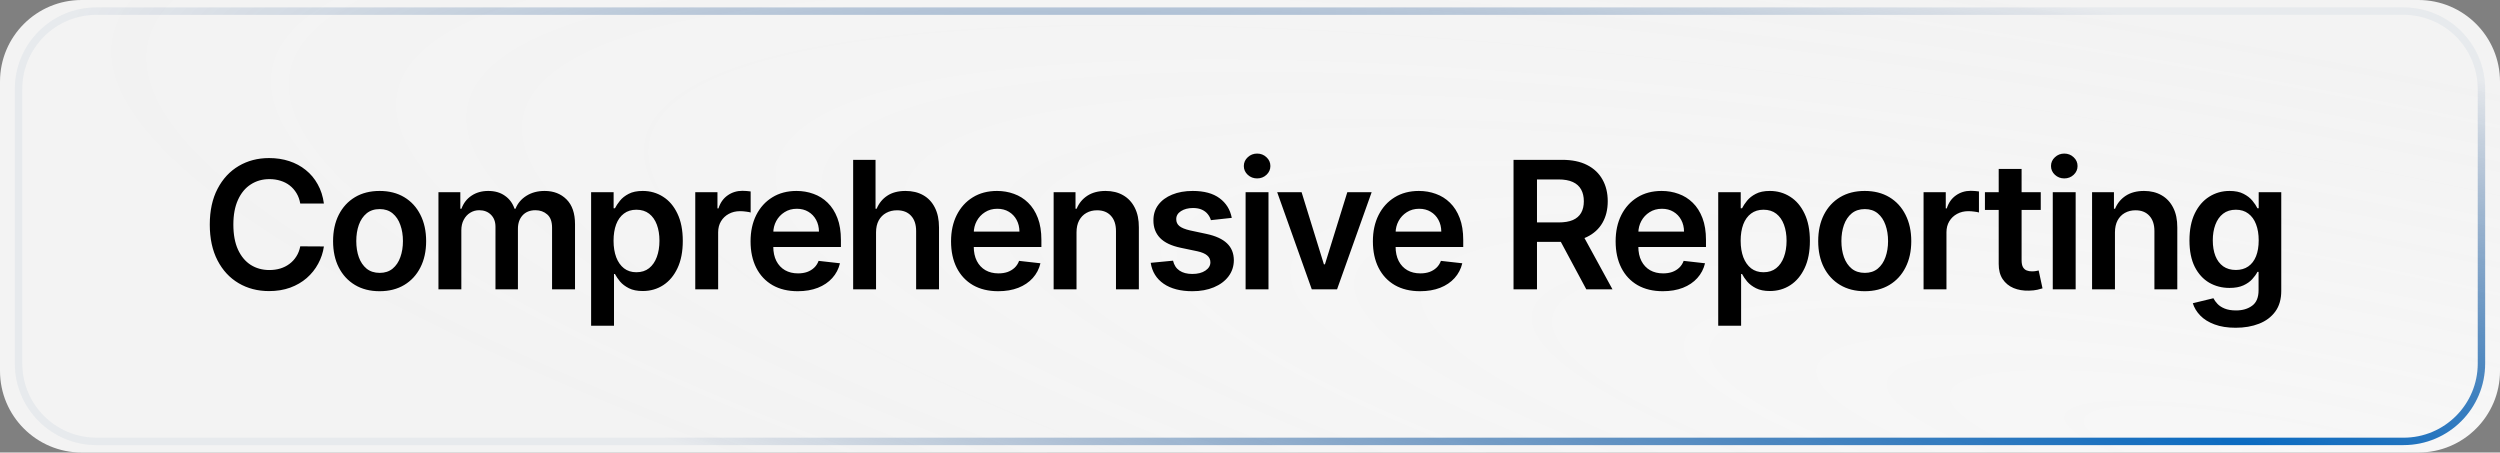
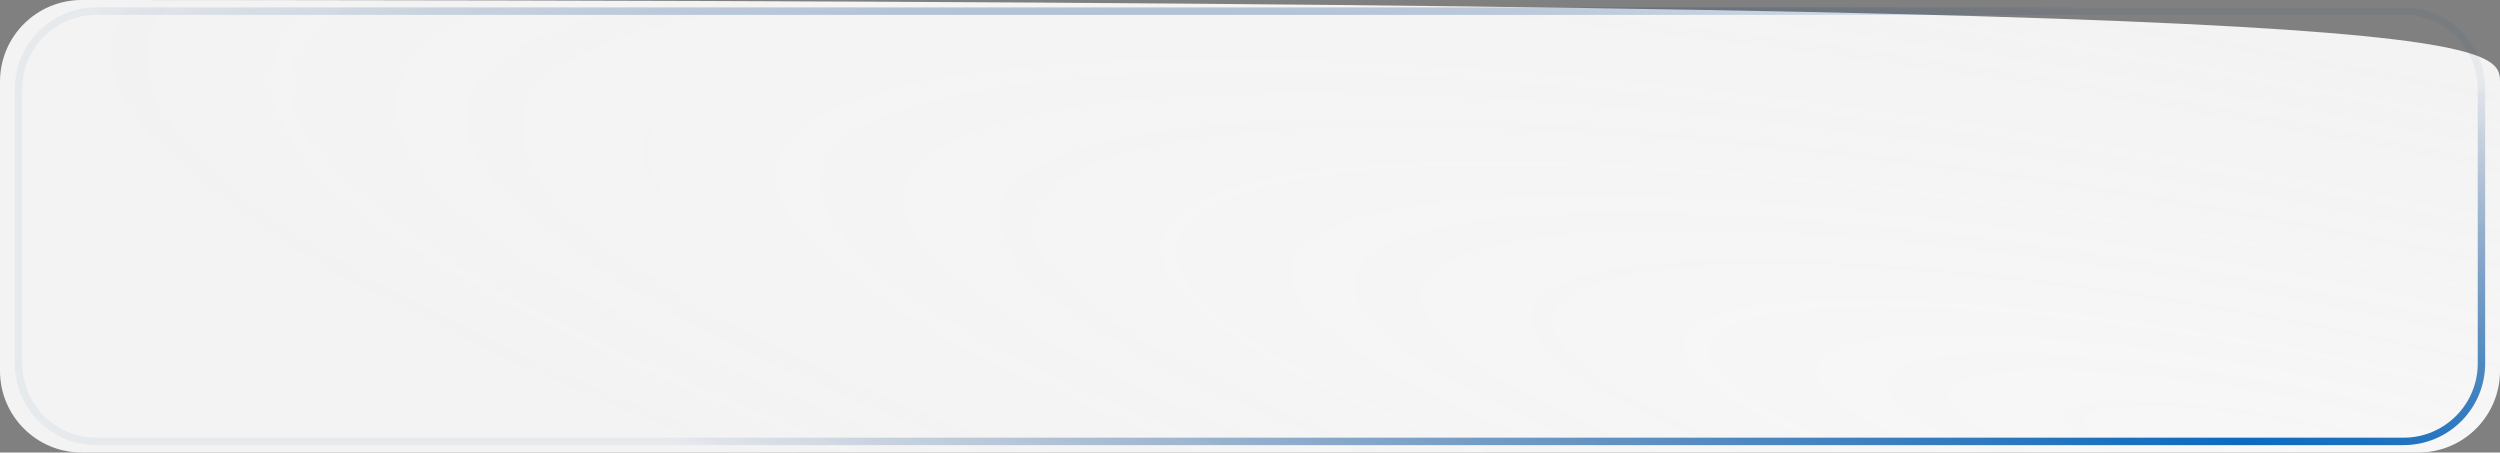
<svg xmlns="http://www.w3.org/2000/svg" width="337" height="61" viewBox="0 0 337 61" fill="none">
  <rect x="0" y="0" width="337" height="61" fill="#808080" stroke="none" />
-   <path d="M0 11C0 4.925 4.925 0 11 0H326C332.075 0 337 4.925 337 11V50C337 56.075 332.075 61 326 61H11C4.925 61 0 56.075 0 50V11Z" fill="url(#paint0_radial_135_1108)" />
+   <path d="M0 11C0 4.925 4.925 0 11 0C332.075 0 337 4.925 337 11V50C337 56.075 332.075 61 326 61H11C4.925 61 0 56.075 0 50V11Z" fill="url(#paint0_radial_135_1108)" />
  <path d="M2.5 12C2.5 6.201 7.201 1.5 13 1.5H324C329.799 1.5 334.5 6.201 334.5 12V49C334.5 54.799 329.799 59.5 324 59.5H13C7.201 59.5 2.5 54.799 2.5 49V12Z" stroke="url(#paint1_radial_135_1108)" />
-   <path d="M43.662 27.435H40.474C40.383 26.912 40.216 26.449 39.972 26.046C39.727 25.636 39.423 25.29 39.06 25.006C38.696 24.722 38.281 24.509 37.815 24.366C37.355 24.219 36.858 24.145 36.324 24.145C35.375 24.145 34.534 24.384 33.801 24.861C33.068 25.332 32.494 26.026 32.08 26.94C31.665 27.849 31.457 28.96 31.457 30.273C31.457 31.608 31.665 32.733 32.08 33.648C32.5 34.557 33.074 35.244 33.801 35.71C34.534 36.17 35.372 36.401 36.315 36.401C36.838 36.401 37.327 36.332 37.781 36.196C38.242 36.054 38.653 35.847 39.017 35.574C39.386 35.301 39.696 34.966 39.946 34.568C40.202 34.17 40.378 33.716 40.474 33.205L43.662 33.222C43.543 34.051 43.284 34.83 42.886 35.557C42.494 36.284 41.98 36.926 41.344 37.483C40.707 38.034 39.963 38.466 39.111 38.778C38.258 39.085 37.312 39.239 36.273 39.239C34.739 39.239 33.369 38.883 32.165 38.173C30.96 37.463 30.011 36.438 29.318 35.097C28.625 33.756 28.278 32.148 28.278 30.273C28.278 28.392 28.628 26.784 29.327 25.449C30.026 24.108 30.977 23.082 32.182 22.372C33.386 21.662 34.75 21.307 36.273 21.307C37.244 21.307 38.148 21.443 38.983 21.716C39.818 21.989 40.562 22.389 41.216 22.918C41.869 23.44 42.406 24.082 42.827 24.844C43.253 25.599 43.531 26.463 43.662 27.435ZM51.171 39.256C49.893 39.256 48.785 38.974 47.847 38.412C46.91 37.849 46.183 37.062 45.666 36.051C45.154 35.04 44.899 33.858 44.899 32.506C44.899 31.153 45.154 29.969 45.666 28.952C46.183 27.935 46.91 27.145 47.847 26.582C48.785 26.02 49.893 25.739 51.171 25.739C52.45 25.739 53.558 26.02 54.495 26.582C55.433 27.145 56.157 27.935 56.669 28.952C57.186 29.969 57.444 31.153 57.444 32.506C57.444 33.858 57.186 35.04 56.669 36.051C56.157 37.062 55.433 37.849 54.495 38.412C53.558 38.974 52.45 39.256 51.171 39.256ZM51.188 36.784C51.882 36.784 52.461 36.594 52.927 36.213C53.393 35.827 53.74 35.31 53.967 34.662C54.2 34.014 54.316 33.293 54.316 32.497C54.316 31.696 54.2 30.972 53.967 30.324C53.74 29.671 53.393 29.151 52.927 28.764C52.461 28.378 51.882 28.185 51.188 28.185C50.478 28.185 49.887 28.378 49.416 28.764C48.95 29.151 48.6 29.671 48.367 30.324C48.14 30.972 48.026 31.696 48.026 32.497C48.026 33.293 48.14 34.014 48.367 34.662C48.6 35.31 48.95 35.827 49.416 36.213C49.887 36.594 50.478 36.784 51.188 36.784ZM59.103 39V25.909H62.052V28.134H62.205C62.478 27.384 62.929 26.798 63.56 26.378C64.191 25.952 64.944 25.739 65.819 25.739C66.705 25.739 67.452 25.954 68.06 26.386C68.674 26.812 69.106 27.395 69.356 28.134H69.492C69.782 27.406 70.27 26.827 70.958 26.395C71.651 25.957 72.472 25.739 73.421 25.739C74.626 25.739 75.608 26.119 76.37 26.881C77.131 27.642 77.512 28.753 77.512 30.213V39H74.418V30.69C74.418 29.878 74.202 29.284 73.77 28.909C73.338 28.528 72.81 28.338 72.185 28.338C71.441 28.338 70.858 28.571 70.438 29.037C70.023 29.497 69.816 30.097 69.816 30.835V39H66.79V30.562C66.79 29.886 66.586 29.347 66.177 28.943C65.773 28.54 65.245 28.338 64.591 28.338C64.148 28.338 63.745 28.452 63.381 28.679C63.017 28.901 62.728 29.216 62.512 29.625C62.296 30.028 62.188 30.5 62.188 31.04V39H59.103ZM79.682 43.909V25.909H82.716V28.074H82.895C83.054 27.756 83.278 27.418 83.568 27.06C83.858 26.696 84.25 26.386 84.744 26.131C85.239 25.869 85.869 25.739 86.636 25.739C87.648 25.739 88.56 25.997 89.372 26.514C90.19 27.026 90.838 27.784 91.315 28.79C91.798 29.79 92.04 31.017 92.04 32.472C92.04 33.909 91.804 35.131 91.332 36.136C90.861 37.142 90.219 37.909 89.406 38.438C88.594 38.966 87.673 39.23 86.645 39.23C85.895 39.23 85.273 39.105 84.778 38.855C84.284 38.605 83.886 38.304 83.585 37.952C83.29 37.594 83.06 37.256 82.895 36.938H82.767V43.909H79.682ZM82.707 32.455C82.707 33.301 82.827 34.043 83.065 34.679C83.31 35.315 83.659 35.812 84.114 36.17C84.574 36.523 85.131 36.699 85.784 36.699C86.466 36.699 87.037 36.517 87.497 36.153C87.957 35.784 88.304 35.281 88.537 34.645C88.775 34.003 88.895 33.273 88.895 32.455C88.895 31.642 88.778 30.921 88.545 30.29C88.312 29.659 87.966 29.165 87.506 28.807C87.045 28.449 86.472 28.27 85.784 28.27C85.125 28.27 84.565 28.443 84.105 28.79C83.645 29.136 83.295 29.622 83.057 30.247C82.824 30.872 82.707 31.608 82.707 32.455ZM93.722 39V25.909H96.713V28.091H96.85C97.088 27.335 97.497 26.753 98.077 26.344C98.662 25.929 99.33 25.722 100.08 25.722C100.25 25.722 100.441 25.73 100.651 25.747C100.867 25.759 101.046 25.778 101.188 25.807V28.645C101.057 28.599 100.85 28.56 100.566 28.526C100.287 28.486 100.017 28.466 99.756 28.466C99.193 28.466 98.688 28.588 98.239 28.832C97.796 29.071 97.446 29.403 97.191 29.829C96.935 30.256 96.807 30.747 96.807 31.304V39H93.722ZM107.534 39.256C106.221 39.256 105.088 38.983 104.133 38.438C103.184 37.886 102.454 37.108 101.943 36.102C101.432 35.091 101.176 33.901 101.176 32.531C101.176 31.185 101.432 30.003 101.943 28.986C102.46 27.963 103.182 27.168 104.108 26.599C105.034 26.026 106.122 25.739 107.372 25.739C108.179 25.739 108.94 25.869 109.656 26.131C110.378 26.386 111.014 26.784 111.565 27.324C112.122 27.864 112.559 28.551 112.878 29.386C113.196 30.216 113.355 31.204 113.355 32.352V33.298H102.625V31.219H110.397C110.392 30.628 110.264 30.102 110.014 29.642C109.764 29.176 109.414 28.81 108.966 28.543C108.522 28.276 108.005 28.142 107.414 28.142C106.784 28.142 106.23 28.296 105.753 28.602C105.275 28.903 104.903 29.301 104.636 29.796C104.375 30.284 104.241 30.821 104.236 31.406V33.222C104.236 33.983 104.375 34.636 104.653 35.182C104.932 35.722 105.321 36.136 105.821 36.426C106.321 36.71 106.906 36.852 107.576 36.852C108.025 36.852 108.432 36.79 108.795 36.665C109.159 36.534 109.474 36.344 109.741 36.094C110.008 35.844 110.21 35.534 110.346 35.165L113.227 35.489C113.045 36.25 112.699 36.915 112.187 37.483C111.682 38.045 111.034 38.483 110.244 38.795C109.454 39.102 108.551 39.256 107.534 39.256ZM118.09 31.329V39H115.005V21.546H118.022V28.134H118.175C118.482 27.395 118.957 26.812 119.599 26.386C120.246 25.954 121.07 25.739 122.07 25.739C122.979 25.739 123.772 25.929 124.448 26.31C125.124 26.69 125.647 27.247 126.016 27.98C126.391 28.713 126.579 29.608 126.579 30.665V39H123.494V31.142C123.494 30.261 123.266 29.577 122.812 29.088C122.363 28.594 121.732 28.347 120.92 28.347C120.374 28.347 119.886 28.466 119.454 28.704C119.028 28.938 118.692 29.276 118.448 29.719C118.209 30.162 118.09 30.699 118.09 31.329ZM134.559 39.256C133.247 39.256 132.113 38.983 131.159 38.438C130.21 37.886 129.48 37.108 128.968 36.102C128.457 35.091 128.201 33.901 128.201 32.531C128.201 31.185 128.457 30.003 128.968 28.986C129.485 27.963 130.207 27.168 131.133 26.599C132.059 26.026 133.147 25.739 134.397 25.739C135.204 25.739 135.965 25.869 136.681 26.131C137.403 26.386 138.039 26.784 138.59 27.324C139.147 27.864 139.585 28.551 139.903 29.386C140.221 30.216 140.38 31.204 140.38 32.352V33.298H129.65V31.219H137.423C137.417 30.628 137.289 30.102 137.039 29.642C136.789 29.176 136.44 28.81 135.991 28.543C135.548 28.276 135.031 28.142 134.44 28.142C133.809 28.142 133.255 28.296 132.778 28.602C132.301 28.903 131.928 29.301 131.661 29.796C131.4 30.284 131.267 30.821 131.261 31.406V33.222C131.261 33.983 131.4 34.636 131.678 35.182C131.957 35.722 132.346 36.136 132.846 36.426C133.346 36.71 133.931 36.852 134.602 36.852C135.051 36.852 135.457 36.79 135.82 36.665C136.184 36.534 136.499 36.344 136.767 36.094C137.034 35.844 137.235 35.534 137.372 35.165L140.252 35.489C140.07 36.25 139.724 36.915 139.213 37.483C138.707 38.045 138.059 38.483 137.269 38.795C136.48 39.102 135.576 39.256 134.559 39.256ZM145.115 31.329V39H142.03V25.909H144.979V28.134H145.132C145.434 27.401 145.914 26.818 146.573 26.386C147.238 25.954 148.059 25.739 149.036 25.739C149.939 25.739 150.726 25.932 151.397 26.318C152.073 26.704 152.596 27.264 152.965 27.997C153.34 28.73 153.525 29.619 153.519 30.665V39H150.434V31.142C150.434 30.267 150.206 29.582 149.752 29.088C149.303 28.594 148.681 28.347 147.885 28.347C147.346 28.347 146.865 28.466 146.445 28.704C146.03 28.938 145.704 29.276 145.465 29.719C145.232 30.162 145.115 30.699 145.115 31.329ZM166.042 29.369L163.229 29.676C163.15 29.392 163.011 29.125 162.812 28.875C162.619 28.625 162.357 28.423 162.028 28.27C161.698 28.116 161.295 28.04 160.817 28.04C160.175 28.04 159.636 28.179 159.198 28.457C158.766 28.736 158.553 29.097 158.559 29.54C158.553 29.921 158.692 30.23 158.976 30.469C159.266 30.707 159.744 30.903 160.408 31.057L162.641 31.534C163.88 31.801 164.8 32.224 165.403 32.804C166.011 33.383 166.317 34.142 166.323 35.08C166.317 35.903 166.076 36.631 165.599 37.261C165.127 37.886 164.471 38.375 163.63 38.727C162.789 39.08 161.823 39.256 160.732 39.256C159.13 39.256 157.84 38.92 156.863 38.25C155.886 37.574 155.303 36.633 155.116 35.429L158.124 35.139C158.261 35.73 158.55 36.176 158.994 36.477C159.437 36.778 160.013 36.929 160.724 36.929C161.457 36.929 162.045 36.778 162.488 36.477C162.937 36.176 163.161 35.804 163.161 35.361C163.161 34.986 163.016 34.676 162.726 34.432C162.442 34.188 161.999 34 161.397 33.869L159.164 33.401C157.908 33.139 156.979 32.699 156.377 32.08C155.775 31.454 155.476 30.665 155.482 29.71C155.476 28.903 155.695 28.204 156.138 27.614C156.587 27.017 157.209 26.557 158.005 26.233C158.806 25.903 159.729 25.739 160.775 25.739C162.309 25.739 163.516 26.065 164.397 26.719C165.283 27.372 165.832 28.256 166.042 29.369ZM167.907 39V25.909H170.992V39H167.907ZM169.458 24.051C168.97 24.051 168.549 23.889 168.197 23.565C167.845 23.236 167.668 22.841 167.668 22.381C167.668 21.915 167.845 21.52 168.197 21.196C168.549 20.866 168.97 20.702 169.458 20.702C169.953 20.702 170.373 20.866 170.72 21.196C171.072 21.52 171.248 21.915 171.248 22.381C171.248 22.841 171.072 23.236 170.72 23.565C170.373 23.889 169.953 24.051 169.458 24.051ZM184.898 25.909L180.236 39H176.827L172.165 25.909H175.455L178.463 35.633H178.6L181.617 25.909H184.898ZM191.423 39.256C190.111 39.256 188.977 38.983 188.023 38.438C187.074 37.886 186.344 37.108 185.832 36.102C185.321 35.091 185.065 33.901 185.065 32.531C185.065 31.185 185.321 30.003 185.832 28.986C186.349 27.963 187.071 27.168 187.997 26.599C188.923 26.026 190.011 25.739 191.261 25.739C192.068 25.739 192.829 25.869 193.545 26.131C194.267 26.386 194.903 26.784 195.454 27.324C196.011 27.864 196.449 28.551 196.767 29.386C197.085 30.216 197.244 31.204 197.244 32.352V33.298H186.514V31.219H194.287C194.281 30.628 194.153 30.102 193.903 29.642C193.653 29.176 193.304 28.81 192.855 28.543C192.412 28.276 191.895 28.142 191.304 28.142C190.673 28.142 190.119 28.296 189.642 28.602C189.165 28.903 188.792 29.301 188.525 29.796C188.264 30.284 188.131 30.821 188.125 31.406V33.222C188.125 33.983 188.264 34.636 188.542 35.182C188.821 35.722 189.21 36.136 189.71 36.426C190.21 36.71 190.795 36.852 191.466 36.852C191.915 36.852 192.321 36.79 192.685 36.665C193.048 36.534 193.364 36.344 193.631 36.094C193.898 35.844 194.099 35.534 194.236 35.165L197.116 35.489C196.935 36.25 196.588 36.915 196.077 37.483C195.571 38.045 194.923 38.483 194.133 38.795C193.344 39.102 192.44 39.256 191.423 39.256ZM204.024 39V21.546H210.569C211.91 21.546 213.035 21.778 213.944 22.244C214.859 22.71 215.549 23.364 216.015 24.204C216.487 25.04 216.723 26.014 216.723 27.128C216.723 28.247 216.484 29.219 216.007 30.043C215.535 30.861 214.839 31.494 213.919 31.943C212.998 32.386 211.868 32.608 210.527 32.608H205.865V29.983H210.1C210.885 29.983 211.527 29.875 212.027 29.659C212.527 29.438 212.896 29.116 213.135 28.696C213.379 28.27 213.501 27.747 213.501 27.128C213.501 26.509 213.379 25.98 213.135 25.543C212.89 25.099 212.518 24.764 212.018 24.537C211.518 24.304 210.873 24.188 210.083 24.188H207.186V39H204.024ZM213.041 31.091L217.362 39H213.833L209.589 31.091H213.041ZM224.145 39.256C222.832 39.256 221.699 38.983 220.744 38.438C219.795 37.886 219.065 37.108 218.554 36.102C218.042 35.091 217.787 33.901 217.787 32.531C217.787 31.185 218.042 30.003 218.554 28.986C219.071 27.963 219.792 27.168 220.719 26.599C221.645 26.026 222.733 25.739 223.983 25.739C224.79 25.739 225.551 25.869 226.267 26.131C226.989 26.386 227.625 26.784 228.176 27.324C228.733 27.864 229.17 28.551 229.489 29.386C229.807 30.216 229.966 31.204 229.966 32.352V33.298H219.236V31.219H227.008C227.003 30.628 226.875 30.102 226.625 29.642C226.375 29.176 226.025 28.81 225.577 28.543C225.133 28.276 224.616 28.142 224.025 28.142C223.395 28.142 222.841 28.296 222.364 28.602C221.886 28.903 221.514 29.301 221.247 29.796C220.986 30.284 220.852 30.821 220.846 31.406V33.222C220.846 33.983 220.986 34.636 221.264 35.182C221.542 35.722 221.932 36.136 222.432 36.426C222.932 36.71 223.517 36.852 224.187 36.852C224.636 36.852 225.042 36.79 225.406 36.665C225.77 36.534 226.085 36.344 226.352 36.094C226.619 35.844 226.821 35.534 226.957 35.165L229.838 35.489C229.656 36.25 229.31 36.915 228.798 37.483C228.292 38.045 227.645 38.483 226.855 38.795C226.065 39.102 225.162 39.256 224.145 39.256ZM231.616 43.909V25.909H234.65V28.074H234.829C234.988 27.756 235.212 27.418 235.502 27.06C235.792 26.696 236.184 26.386 236.678 26.131C237.173 25.869 237.803 25.739 238.57 25.739C239.582 25.739 240.494 25.997 241.306 26.514C242.124 27.026 242.772 27.784 243.249 28.79C243.732 29.79 243.974 31.017 243.974 32.472C243.974 33.909 243.738 35.131 243.266 36.136C242.795 37.142 242.153 37.909 241.34 38.438C240.528 38.966 239.607 39.23 238.579 39.23C237.829 39.23 237.207 39.105 236.712 38.855C236.218 38.605 235.82 38.304 235.519 37.952C235.224 37.594 234.994 37.256 234.829 36.938H234.701V43.909H231.616ZM234.641 32.455C234.641 33.301 234.761 34.043 234.999 34.679C235.244 35.315 235.593 35.812 236.048 36.17C236.508 36.523 237.065 36.699 237.718 36.699C238.4 36.699 238.971 36.517 239.431 36.153C239.891 35.784 240.238 35.281 240.471 34.645C240.71 34.003 240.829 33.273 240.829 32.455C240.829 31.642 240.712 30.921 240.479 30.29C240.247 29.659 239.9 29.165 239.44 28.807C238.979 28.449 238.406 28.27 237.718 28.27C237.059 28.27 236.499 28.443 236.039 28.79C235.579 29.136 235.229 29.622 234.991 30.247C234.758 30.872 234.641 31.608 234.641 32.455ZM251.366 39.256C250.088 39.256 248.98 38.974 248.042 38.412C247.105 37.849 246.377 37.062 245.86 36.051C245.349 35.04 245.093 33.858 245.093 32.506C245.093 31.153 245.349 29.969 245.86 28.952C246.377 27.935 247.105 27.145 248.042 26.582C248.98 26.02 250.088 25.739 251.366 25.739C252.644 25.739 253.752 26.02 254.69 26.582C255.627 27.145 256.352 27.935 256.863 28.952C257.38 29.969 257.639 31.153 257.639 32.506C257.639 33.858 257.38 35.04 256.863 36.051C256.352 37.062 255.627 37.849 254.69 38.412C253.752 38.974 252.644 39.256 251.366 39.256ZM251.383 36.784C252.076 36.784 252.656 36.594 253.122 36.213C253.588 35.827 253.934 35.31 254.162 34.662C254.394 34.014 254.511 33.293 254.511 32.497C254.511 31.696 254.394 30.972 254.162 30.324C253.934 29.671 253.588 29.151 253.122 28.764C252.656 28.378 252.076 28.185 251.383 28.185C250.673 28.185 250.082 28.378 249.61 28.764C249.144 29.151 248.795 29.671 248.562 30.324C248.335 30.972 248.221 31.696 248.221 32.497C248.221 33.293 248.335 34.014 248.562 34.662C248.795 35.31 249.144 35.827 249.61 36.213C250.082 36.594 250.673 36.784 251.383 36.784ZM259.297 39V25.909H262.289V28.091H262.425C262.664 27.335 263.073 26.753 263.653 26.344C264.238 25.929 264.905 25.722 265.655 25.722C265.826 25.722 266.016 25.73 266.226 25.747C266.442 25.759 266.621 25.778 266.763 25.807V28.645C266.633 28.599 266.425 28.56 266.141 28.526C265.863 28.486 265.593 28.466 265.332 28.466C264.769 28.466 264.263 28.588 263.814 28.832C263.371 29.071 263.022 29.403 262.766 29.829C262.51 30.256 262.383 30.747 262.383 31.304V39H259.297ZM275.093 25.909V28.296H267.568V25.909H275.093ZM269.425 22.773H272.511V35.062C272.511 35.477 272.573 35.795 272.698 36.017C272.829 36.233 272.999 36.381 273.21 36.46C273.42 36.54 273.653 36.58 273.908 36.58C274.102 36.58 274.278 36.565 274.437 36.537C274.602 36.508 274.727 36.483 274.812 36.46L275.332 38.872C275.167 38.929 274.931 38.992 274.624 39.06C274.323 39.128 273.954 39.168 273.516 39.179C272.744 39.202 272.048 39.085 271.428 38.83C270.809 38.568 270.318 38.165 269.954 37.619C269.596 37.074 269.42 36.392 269.425 35.574V22.773ZM276.713 39V25.909H279.799V39H276.713ZM278.264 24.051C277.776 24.051 277.355 23.889 277.003 23.565C276.651 23.236 276.475 22.841 276.475 22.381C276.475 21.915 276.651 21.52 277.003 21.196C277.355 20.866 277.776 20.702 278.264 20.702C278.759 20.702 279.179 20.866 279.526 21.196C279.878 21.52 280.054 21.915 280.054 22.381C280.054 22.841 279.878 23.236 279.526 23.565C279.179 23.889 278.759 24.051 278.264 24.051ZM285.096 31.329V39H282.011V25.909H284.96V28.134H285.113C285.415 27.401 285.895 26.818 286.554 26.386C287.219 25.954 288.04 25.739 289.017 25.739C289.92 25.739 290.707 25.932 291.378 26.318C292.054 26.704 292.577 27.264 292.946 27.997C293.321 28.73 293.505 29.619 293.5 30.665V39H290.415V31.142C290.415 30.267 290.187 29.582 289.733 29.088C289.284 28.594 288.662 28.347 287.866 28.347C287.327 28.347 286.846 28.466 286.426 28.704C286.011 28.938 285.684 29.276 285.446 29.719C285.213 30.162 285.096 30.699 285.096 31.329ZM301.369 44.182C300.261 44.182 299.31 44.031 298.514 43.73C297.719 43.435 297.08 43.037 296.597 42.537C296.114 42.037 295.778 41.483 295.591 40.875L298.369 40.202C298.494 40.457 298.676 40.71 298.915 40.96C299.153 41.216 299.474 41.426 299.878 41.591C300.287 41.761 300.801 41.847 301.42 41.847C302.295 41.847 303.02 41.633 303.594 41.207C304.168 40.787 304.455 40.094 304.455 39.128V36.648H304.301C304.142 36.966 303.909 37.293 303.602 37.628C303.301 37.963 302.901 38.244 302.401 38.472C301.906 38.699 301.284 38.812 300.534 38.812C299.528 38.812 298.617 38.577 297.798 38.105C296.986 37.628 296.338 36.918 295.855 35.974C295.378 35.026 295.139 33.838 295.139 32.412C295.139 30.974 295.378 29.761 295.855 28.773C296.338 27.778 296.989 27.026 297.807 26.514C298.625 25.997 299.537 25.739 300.543 25.739C301.31 25.739 301.94 25.869 302.435 26.131C302.935 26.386 303.332 26.696 303.628 27.06C303.923 27.418 304.148 27.756 304.301 28.074H304.472V25.909H307.514V39.213C307.514 40.332 307.247 41.258 306.713 41.992C306.179 42.724 305.449 43.273 304.523 43.636C303.597 44 302.545 44.182 301.369 44.182ZM301.395 36.392C302.048 36.392 302.605 36.233 303.065 35.915C303.526 35.597 303.875 35.139 304.114 34.543C304.352 33.946 304.472 33.23 304.472 32.395C304.472 31.571 304.352 30.849 304.114 30.23C303.881 29.611 303.534 29.131 303.074 28.79C302.619 28.443 302.06 28.27 301.395 28.27C300.707 28.27 300.134 28.449 299.673 28.807C299.213 29.165 298.867 29.656 298.634 30.281C298.401 30.901 298.284 31.605 298.284 32.395C298.284 33.196 298.401 33.898 298.634 34.5C298.872 35.097 299.222 35.562 299.682 35.898C300.148 36.227 300.719 36.392 301.395 36.392Z" fill="black" />
  <defs>
    <radialGradient id="paint0_radial_135_1108" cx="0" cy="0" r="1" gradientUnits="userSpaceOnUse" gradientTransform="translate(305.598 61) rotate(-169.204) scale(304.867 55.944)">
      <stop stop-color="#F7F7F7" />
      <stop offset="1" stop-color="white" stop-opacity="0.9" />
    </radialGradient>
    <radialGradient id="paint1_radial_135_1108" cx="0" cy="0" r="1" gradientUnits="userSpaceOnUse" gradientTransform="translate(303.97 60) rotate(-169.427) scale(301.027 54.15)">
      <stop stop-color="#0B6BC1" />
      <stop offset="1" stop-color="#003375" stop-opacity="0.05" />
    </radialGradient>
  </defs>
</svg>